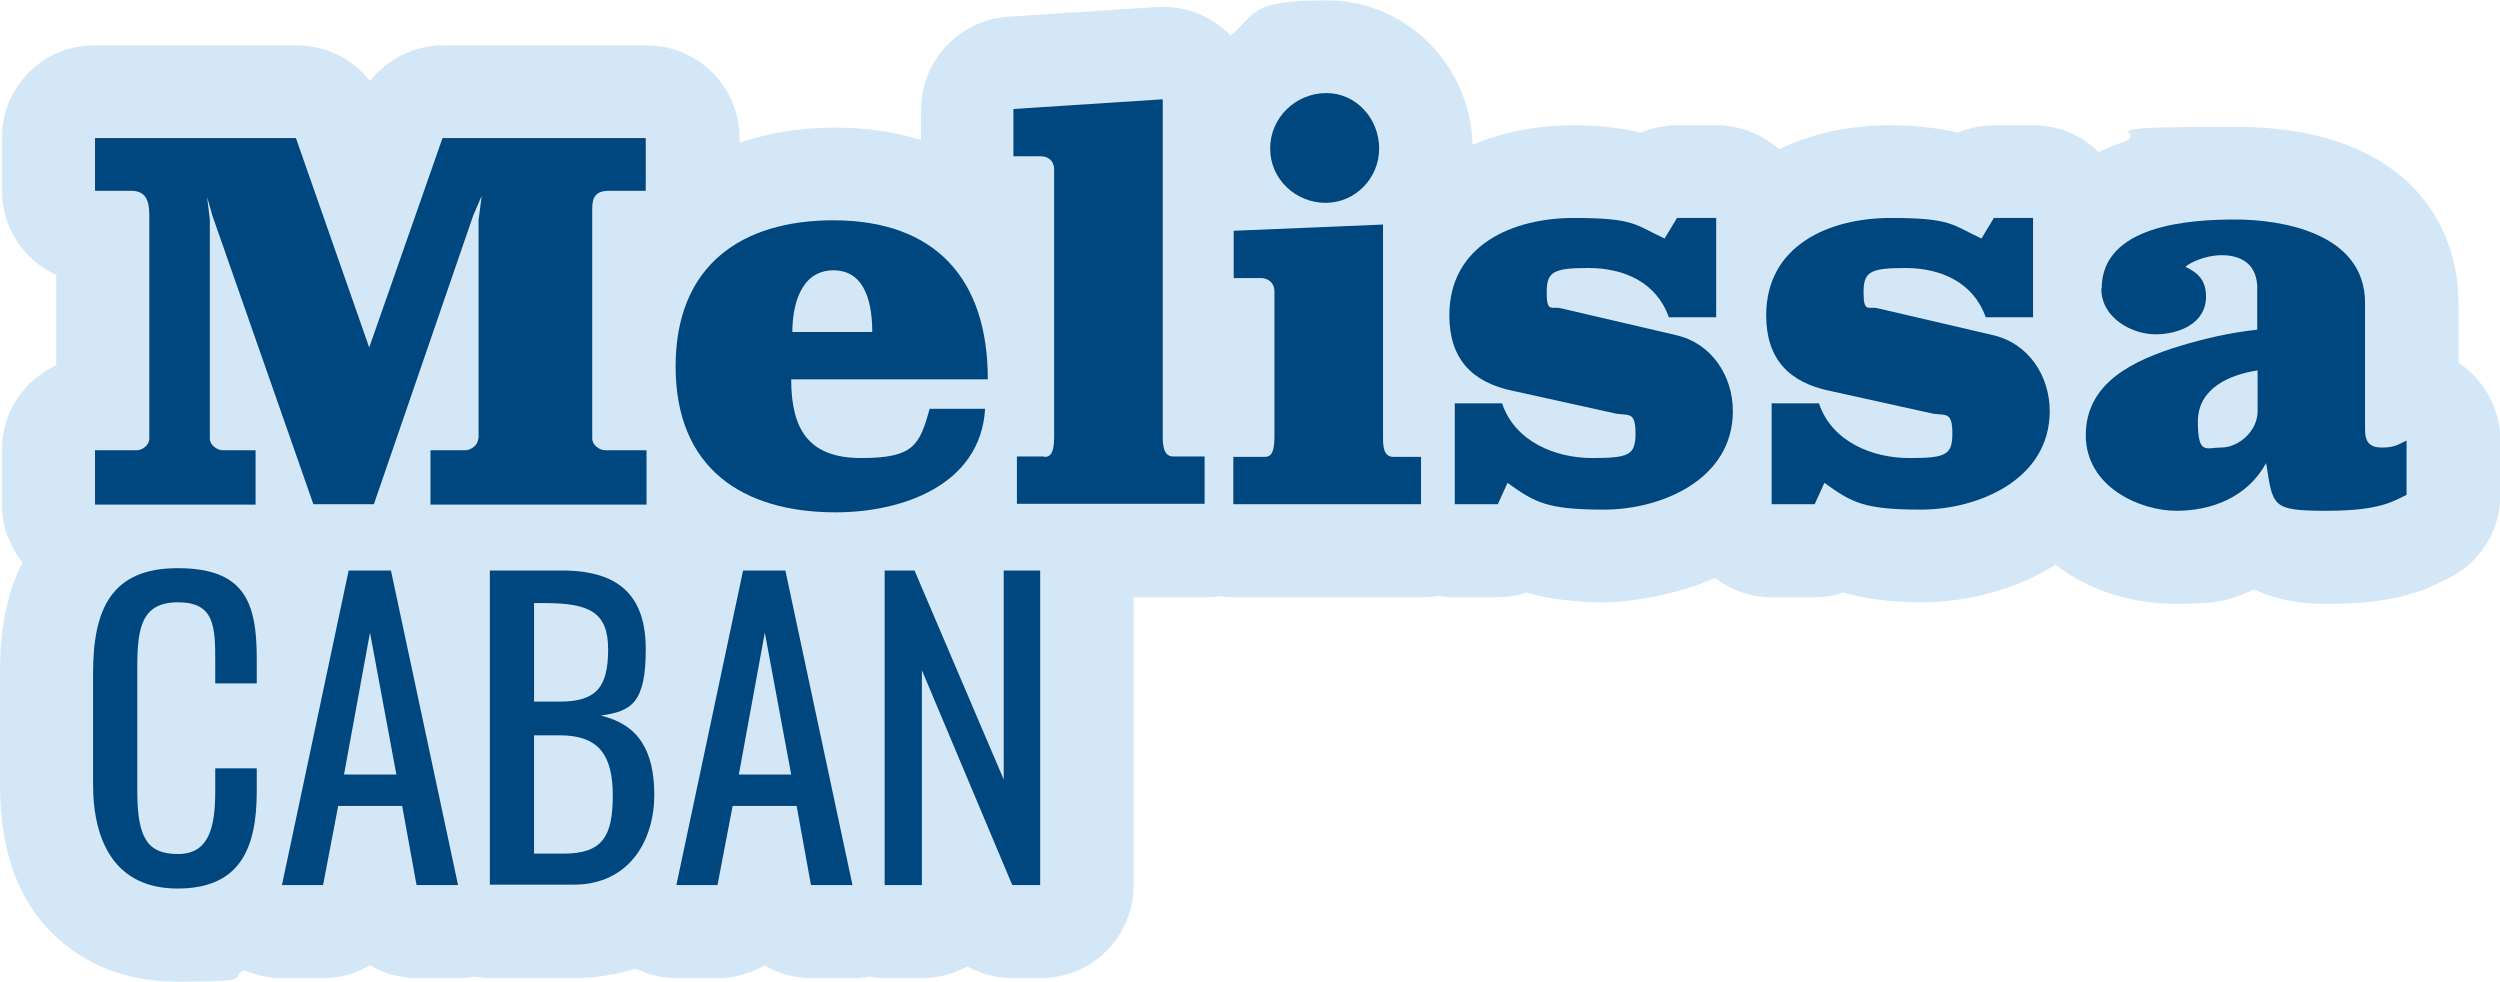
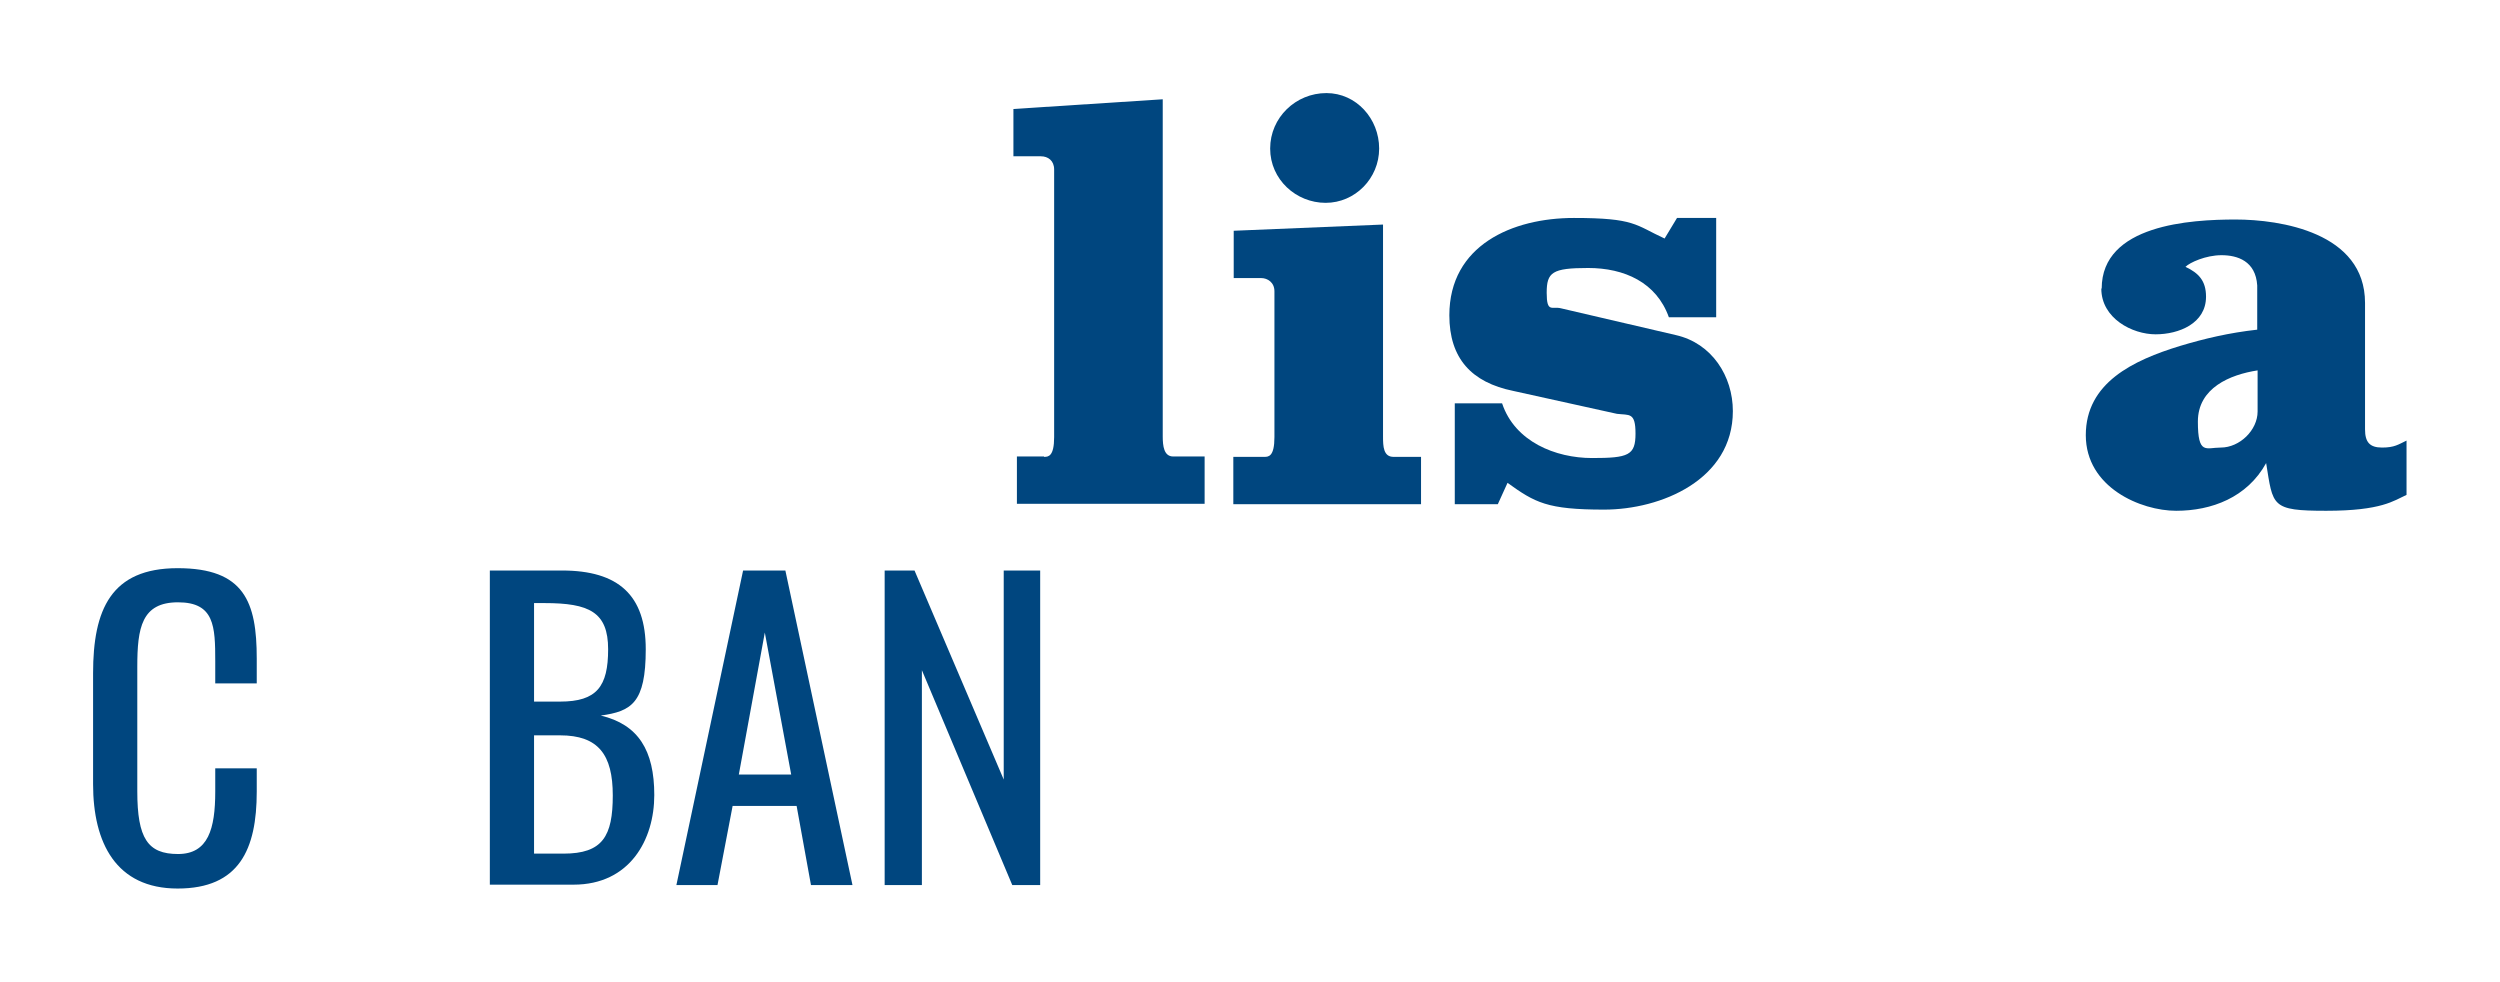
<svg xmlns="http://www.w3.org/2000/svg" viewBox="0 0 644.6 253.1">
  <defs>
    <clipPath id="clippath">
-       <path d="M-301.5-96.3h-666.5c-36.9,0-66.7,30.1-66.7,67.2v1065.5c0,37.1,29.9,67.2,66.7,67.2H-301.5c36.9,0,66.7-30.1,66.7-67.2V-29.1c0-37.1-29.9-67.2-66.7-67.2ZM-325.1,909.8h-624.6V7.3H-325.1v902.5Z" style="fill: none;" />
+       <path d="M-301.5-96.3h-666.5c-36.9,0-66.7,30.1-66.7,67.2c0,37.1,29.9,67.2,66.7,67.2H-301.5c36.9,0,66.7-30.1,66.7-67.2V-29.1c0-37.1-29.9-67.2-66.7-67.2ZM-325.1,909.8h-624.6V7.3H-325.1v902.5Z" style="fill: none;" />
    </clipPath>
  </defs>
  <g id="Front">
    <g>
      <g>
-         <path d="M633.9,93.7v-15.5c0-22-15.1-45.5-57.4-45.5s-21.2,1.3-29.2,4c-2.2.7-4.2,1.6-6.2,2.5-4.3-4.3-10.3-6.9-16.8-6.9h-10.1c-3.3,0-6.4.7-9.4,1.9-5.6-1.3-11.3-1.9-17.2-1.9-10.9,0-20.7,2.2-28.9,6.2-4.3-3.8-9.9-6.2-16.1-6.2h-10.1c-3.3,0-6.4.7-9.4,1.9-5.6-1.3-11.3-1.9-17.2-1.9-9.7,0-18.5,1.8-26.2,5-.6-20.6-17.2-37.2-37.5-37.2s-18.2,3.4-24.9,9.1c-.3-.3-.6-.6-.9-.9-4.5-4.2-10.3-6.5-16.4-6.5s-1,0-1.5,0l-38.5,2.5c-12.6.8-22.5,11.3-22.5,24v7.8c-6.3-2-13.8-3.2-22.5-3.2s-16.9,1.4-24.3,3.9v-1.1c0-13.3-10.7-24-24-24h-52.4c-7.5,0-14.5,3.5-18.9,9.2-4.5-5.7-11.4-9.2-18.9-9.2H24.5C11.3,11.5.5,22.3.5,35.5v13.6c0,9.7,5.7,18,14,21.8v23.3c-8.3,3.8-14,12.1-14,21.8v14c0,5.7,2,10.9,5.3,15-5.1,10-5.8,20.8-5.8,28.5v28.6c0,13.5,2.8,24.2,8.6,32.7,4.7,6.8,15.7,18.3,37.2,18.3s12.5-1.1,17.3-2.9c3,1.3,6.2,2,9.6,2h10.6c4.4,0,8.5-1.2,12.1-3.3,3.6,2.1,7.7,3.3,12.1,3.3h10.7c1.4,0,2.8-.1,4.1-.4,1.3.2,2.7.4,4.1.4h21.6c5.7,0,11-.9,15.8-2.5,3.3,1.6,6.9,2.5,10.6,2.5h10.6c4.4,0,8.5-1.2,12.1-3.3,3.6,2.1,7.7,3.3,12.1,3.3h10.7c1.4,0,2.8-.1,4.1-.4,1.3.2,2.7.4,4.1.4h9.6c4.2,0,8.2-1.1,11.7-3,3.5,1.9,7.5,3,11.7,3h7.2c13.3,0,24-10.7,24-24v-74.2h18.4c1.3,0,2.5,0,3.7-.3,1.2.2,2.4.3,3.7.3h48.4c1.5,0,2.9-.1,4.3-.4,1.4.3,2.8.4,4.3.4h11.1c2.5,0,5-.4,7.3-1.2,6.2,1.7,12.9,2.5,20.1,2.5s19.7-2.2,28.6-6.3c4,3.1,9.1,5,14.6,5h11.1c2.5,0,5-.4,7.3-1.2,6.2,1.7,12.9,2.5,20.1,2.5,12.1,0,24.5-3.3,34.7-9.7,8.2,6.4,19,10.1,31.3,10.1s13.9-1.3,20-3.7c7,3.3,13.9,3.7,18.7,3.7,16.8,0,24.4-3.1,30.2-6.1.2,0,.3-.2.5-.2,8.5-3.9,14-12.4,14-21.8v-14c0-8-4-15.5-10.7-20Z" style="fill: #d3e7f6;" />
        <path d="M24,202.2v-28.6c0-16.4,4.6-27.1,21.8-27.1s20.4,8.7,20.4,23.3v6.4h-10.7v-5.7c0-9-.2-15.2-9.6-15.2s-10.5,6.6-10.5,16.6v32.1c0,12.2,2.7,16.2,10.5,16.2s9.6-6.5,9.6-16.1v-6h10.7v6c0,14.9-4.5,25-20.4,25s-21.8-11.8-21.8-26.9Z" style="fill: #00467f;" />
-         <path d="M89.9,147.1h10.9l17.3,81.1h-10.7l-3.7-20.4h-16.5l-3.9,20.4h-10.6l17.2-81.1ZM102.2,199.7l-6.8-36.6-6.7,36.6h13.5Z" style="fill: #00467f;" />
        <path d="M126.3,147.1h18.6c14.6,0,21.6,6.4,21.6,20.3s-3.7,16-11.6,17.1c9.7,2.3,13.8,9,13.8,20.5s-6.3,23.1-20.8,23.1h-21.6v-81.1ZM144.4,180.9c9.5,0,12.4-3.9,12.4-13.5s-4.9-11.9-16.4-11.9h-2.7v25.4h6.7ZM145.3,220.1c10.1,0,12.7-4.5,12.7-15s-3.7-15.5-13.6-15.5h-6.7v30.5h7.6Z" style="fill: #00467f;" />
        <path d="M191.6,147.1h10.9l17.3,81.1h-10.7l-3.7-20.4h-16.5l-3.9,20.4h-10.6l17.2-81.1ZM204,199.7l-6.8-36.6-6.7,36.6h13.5Z" style="fill: #00467f;" />
        <path d="M228.1,147.1h7.7l23,53.9v-53.9h9.4v81.1h-7.2l-23.3-55.4v55.4h-9.6v-81.1Z" style="fill: #00467f;" />
      </g>
      <g>
-         <path d="M123.4,113v-56.3l.8-6.2-2.2,5.1-25.6,74.4h-15.6l-26-74.3-1.4-4.9.7,5.8v56.5c0,1.6,1.8,3,3.4,3h8.4v14H24.5v-14h10.7c1.6,0,3.3-1.4,3.3-3v-57.6c0-4.1-1.1-6.3-4.7-6.3h-9.3v-13.6h51.8l18.9,54,18.9-54h52.4v13.6h-9.6c-3.2,0-4.2,1.6-4.2,4.5v59.4c0,1.6,1.8,3,3.4,3h10.6v14h-55.7v-14h8.9c1.6,0,3.4-1.4,3.4-3Z" style="fill: #00467f;" />
-         <path d="M214.8,56.8c26.5,0,39.9,15.2,39.9,41h-50.7c0,12.9,4.5,20.3,18,20.3s15.1-3.2,17.7-12.7h14.3c-1.2,19.9-21.7,26.7-38.5,26.7-24.1,0-41.3-11.4-41.3-37.6s17.1-37.7,40.7-37.7ZM204.3,85.6h20.6c0-6.6-1.4-15.9-10-15.9s-10.6,9.3-10.6,15.9Z" style="fill: #00467f;" />
        <path d="M269.2,117.8c1.1,0,2.6-.1,2.6-5.1V43.7c0-2.3-1.6-3.4-3.4-3.4h-7.1v-12.2l38.5-2.5v86.9c0,2.5.3,5.2,2.7,5.2h8.1v12.2h-48.4v-12.2h7Z" style="fill: #00467f;" />
        <path d="M326,117.8c1.1,0,2.6-.1,2.6-5.1v-37.6c0-2.3-1.8-3.4-3.4-3.4h-7.1v-12.2l38.5-1.6v54.7c0,2.5.1,5.2,2.7,5.2h7.1v12.2h-48.4v-12.2h8ZM342,24c7.7,0,13.6,6.6,13.6,14.3s-6.2,14-13.8,14-14.3-6-14.3-14,6.6-14.3,14.5-14.3Z" style="fill: #00467f;" />
        <path d="M386.2,130h-11.1v-26h12.2c3.3,9.9,13.8,14.1,23.2,14.1s11.2-.7,11.2-6.3-1.6-4.7-4.8-5.1l-26.7-5.9c-10.8-2.2-16.5-8.4-16.5-19.5,0-18.1,16.3-25.1,32.1-25.1s15.8,1.8,23.4,5.3l3.2-5.3h10.1v25.6h-12.2c-3.2-9-11.5-12.7-20.8-12.7s-10.7,1.1-10.7,6.4,1.4,3.4,3.7,4l29.6,6.9c9.3,2.1,14.7,10.6,14.7,19.6,0,17.7-18.5,25.4-33.2,25.4s-17.8-1.8-24.9-6.9l-2.5,5.5Z" style="fill: #00467f;" />
-         <path d="M467.9,130h-11.1v-26h12.2c3.3,9.9,13.8,14.1,23.2,14.1s11.2-.7,11.2-6.3-1.6-4.7-4.8-5.1l-26.7-5.9c-10.8-2.2-16.5-8.4-16.5-19.5,0-18.1,16.3-25.1,32.1-25.1s15.8,1.8,23.4,5.3l3.2-5.3h10.1v25.6h-12.2c-3.2-9-11.5-12.7-20.8-12.7s-10.7,1.1-10.7,6.4,1.4,3.4,3.7,4l29.6,6.9c9.3,2.1,14.7,10.6,14.7,19.6,0,17.7-18.5,25.4-33.2,25.4s-17.8-1.8-24.9-6.9l-2.5,5.5Z" style="fill: #00467f;" />
        <path d="M541.9,74.4c0-16.5,23-17.8,34.5-17.8s33.4,3.3,33.4,21.5v32.6c0,3.3,1.2,4.7,4.4,4.7s4.2-.8,6.3-1.8v14c-3.3,1.5-6.4,4.1-20.7,4.1s-13.7-1.2-15.5-12.3c-4.9,8.9-14.1,12.3-23.2,12.3s-23.3-6-23.3-19.5,12.2-19.3,24.3-23c6.3-1.9,12.7-3.4,19.9-4.2v-11.4c-.4-6.3-5.1-7.8-9.2-7.8s-8.2,1.9-9.3,3c3.4,1.6,5.3,3.6,5.3,7.7,0,6.9-7,9.7-13,9.7s-14-4.1-14-11.8ZM572.6,115.4c4.9,0,9.5-4.5,9.5-9.3v-10.6c-7.1,1.1-15.4,4.5-15.4,13.2s2.1,6.7,5.9,6.7Z" style="fill: #00467f;" />
      </g>
    </g>
  </g>
  <g id="Back">
    <g style="clip-path: url(#clippath);">
      <image width="6682" height="5679" transform="translate(-1409.5 -96.4) scale(.2)" />
    </g>
  </g>
</svg>